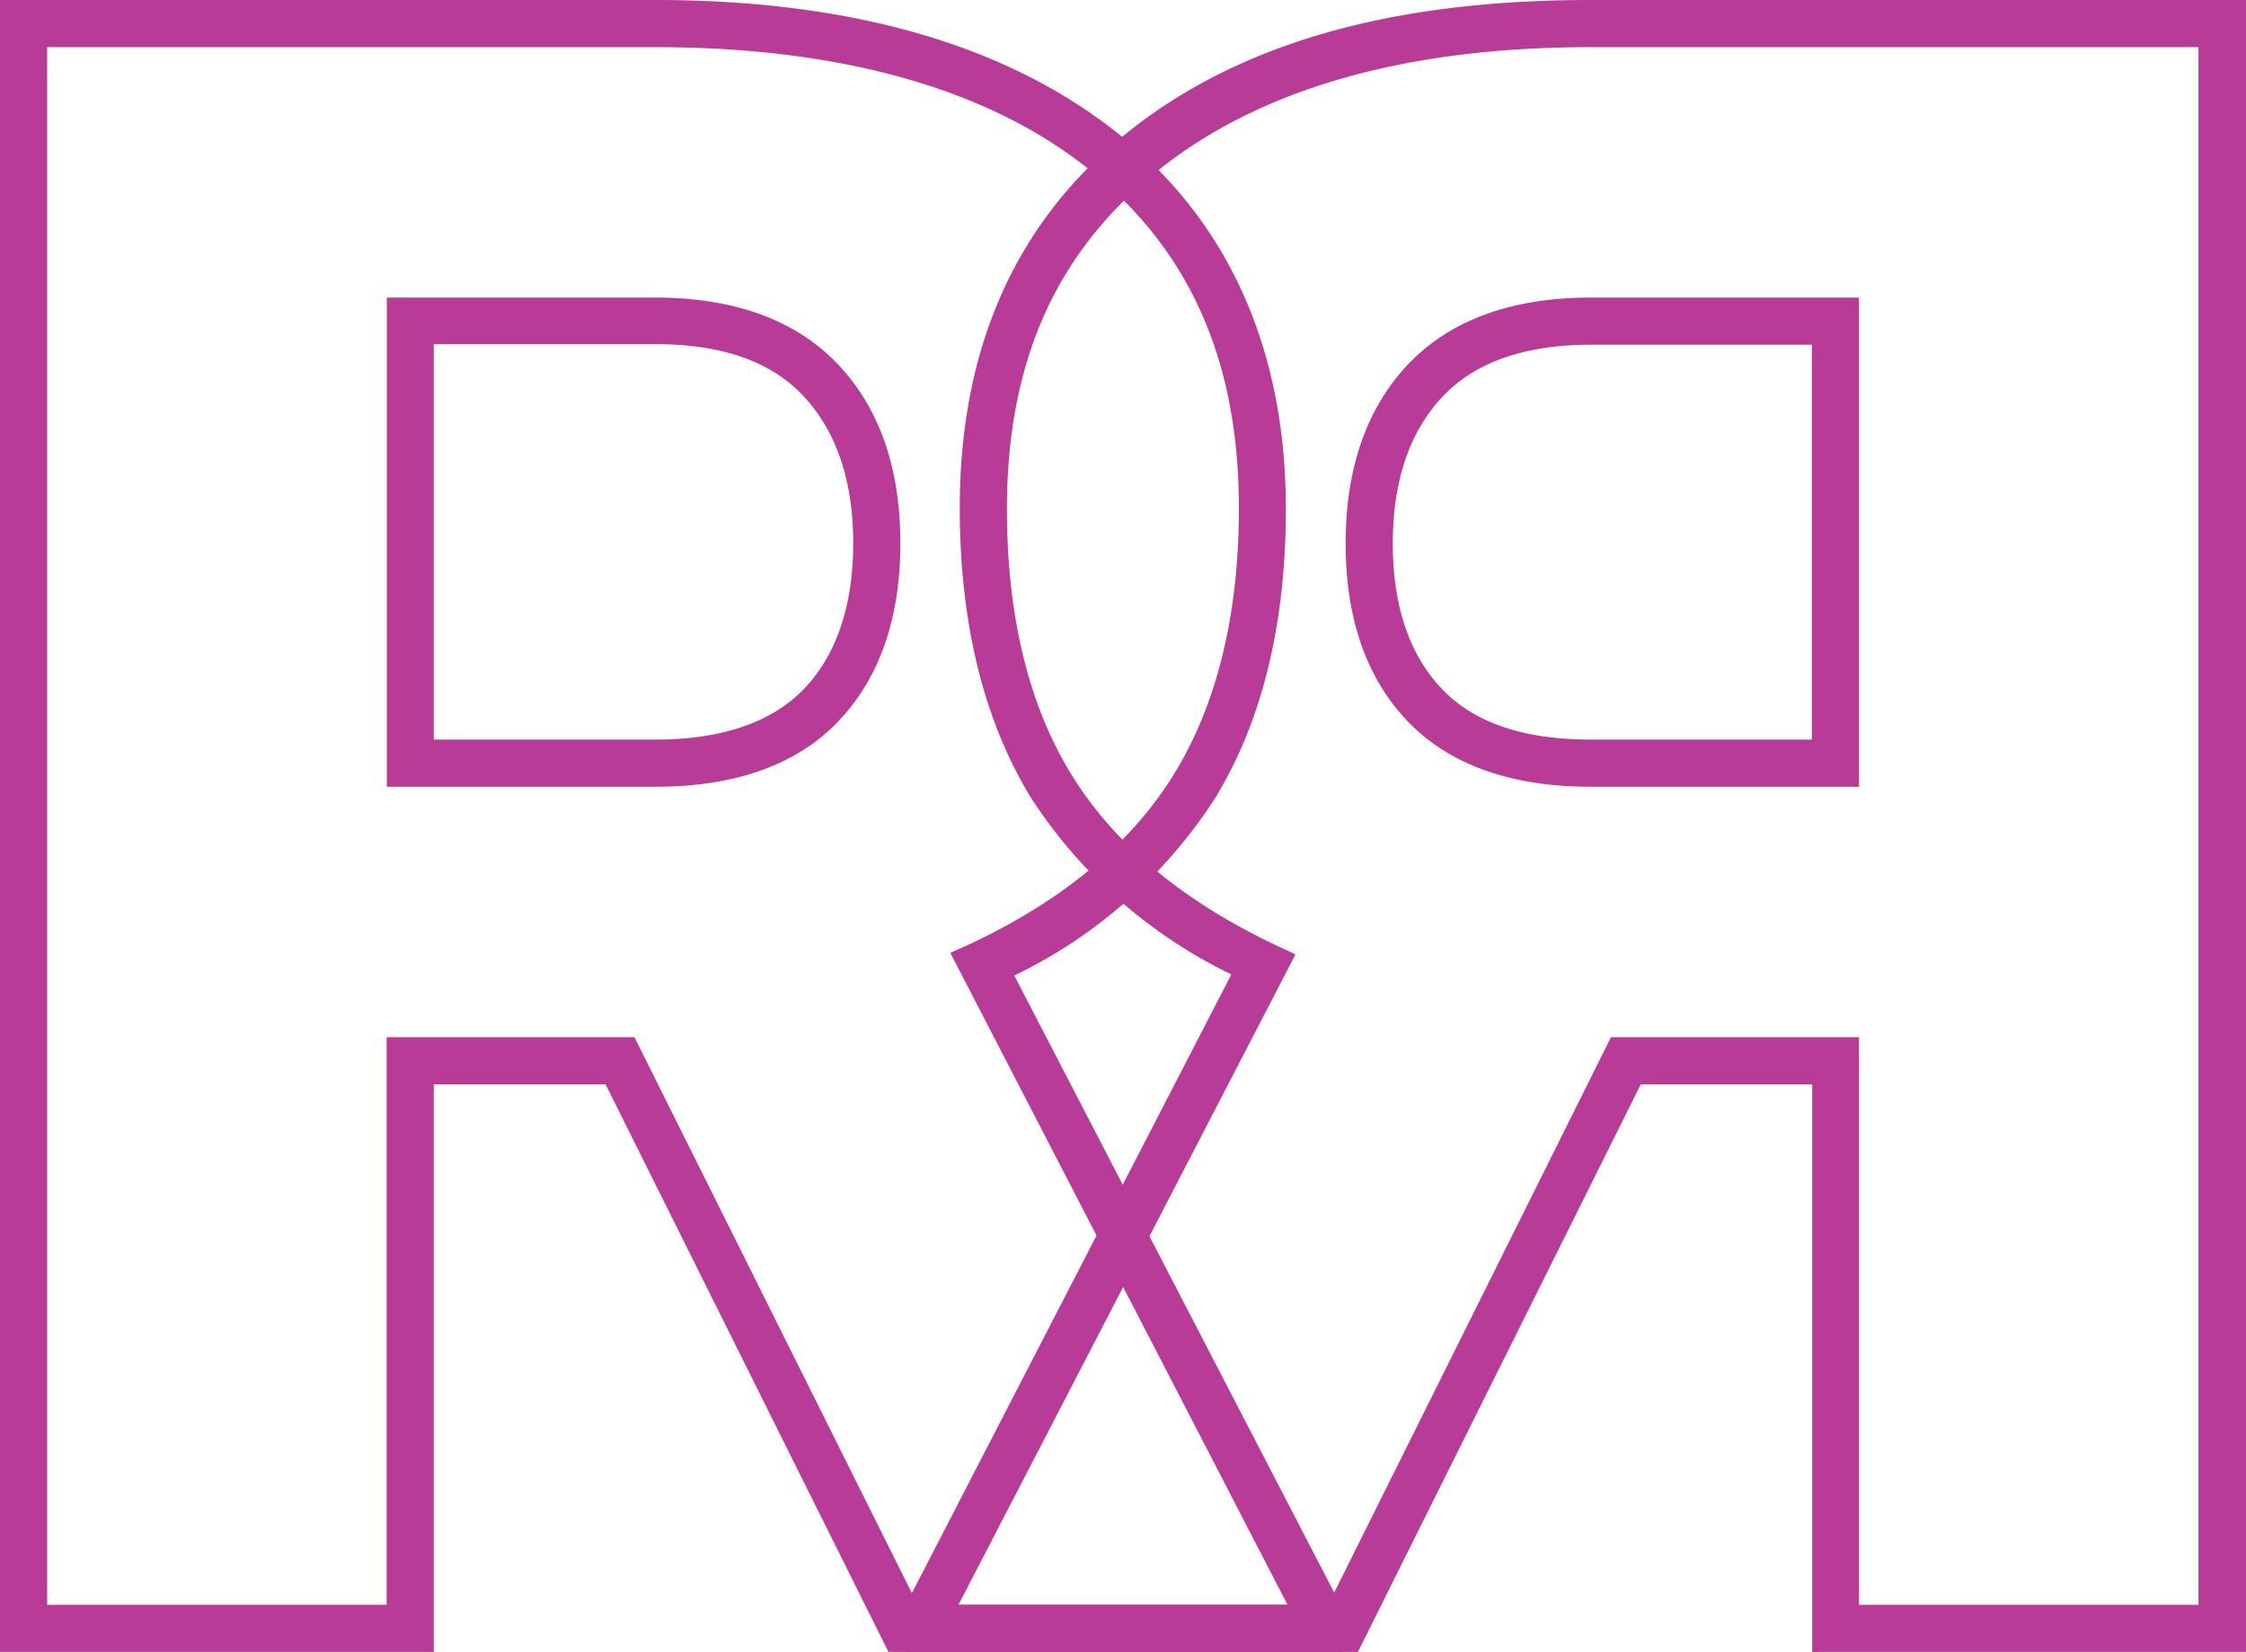
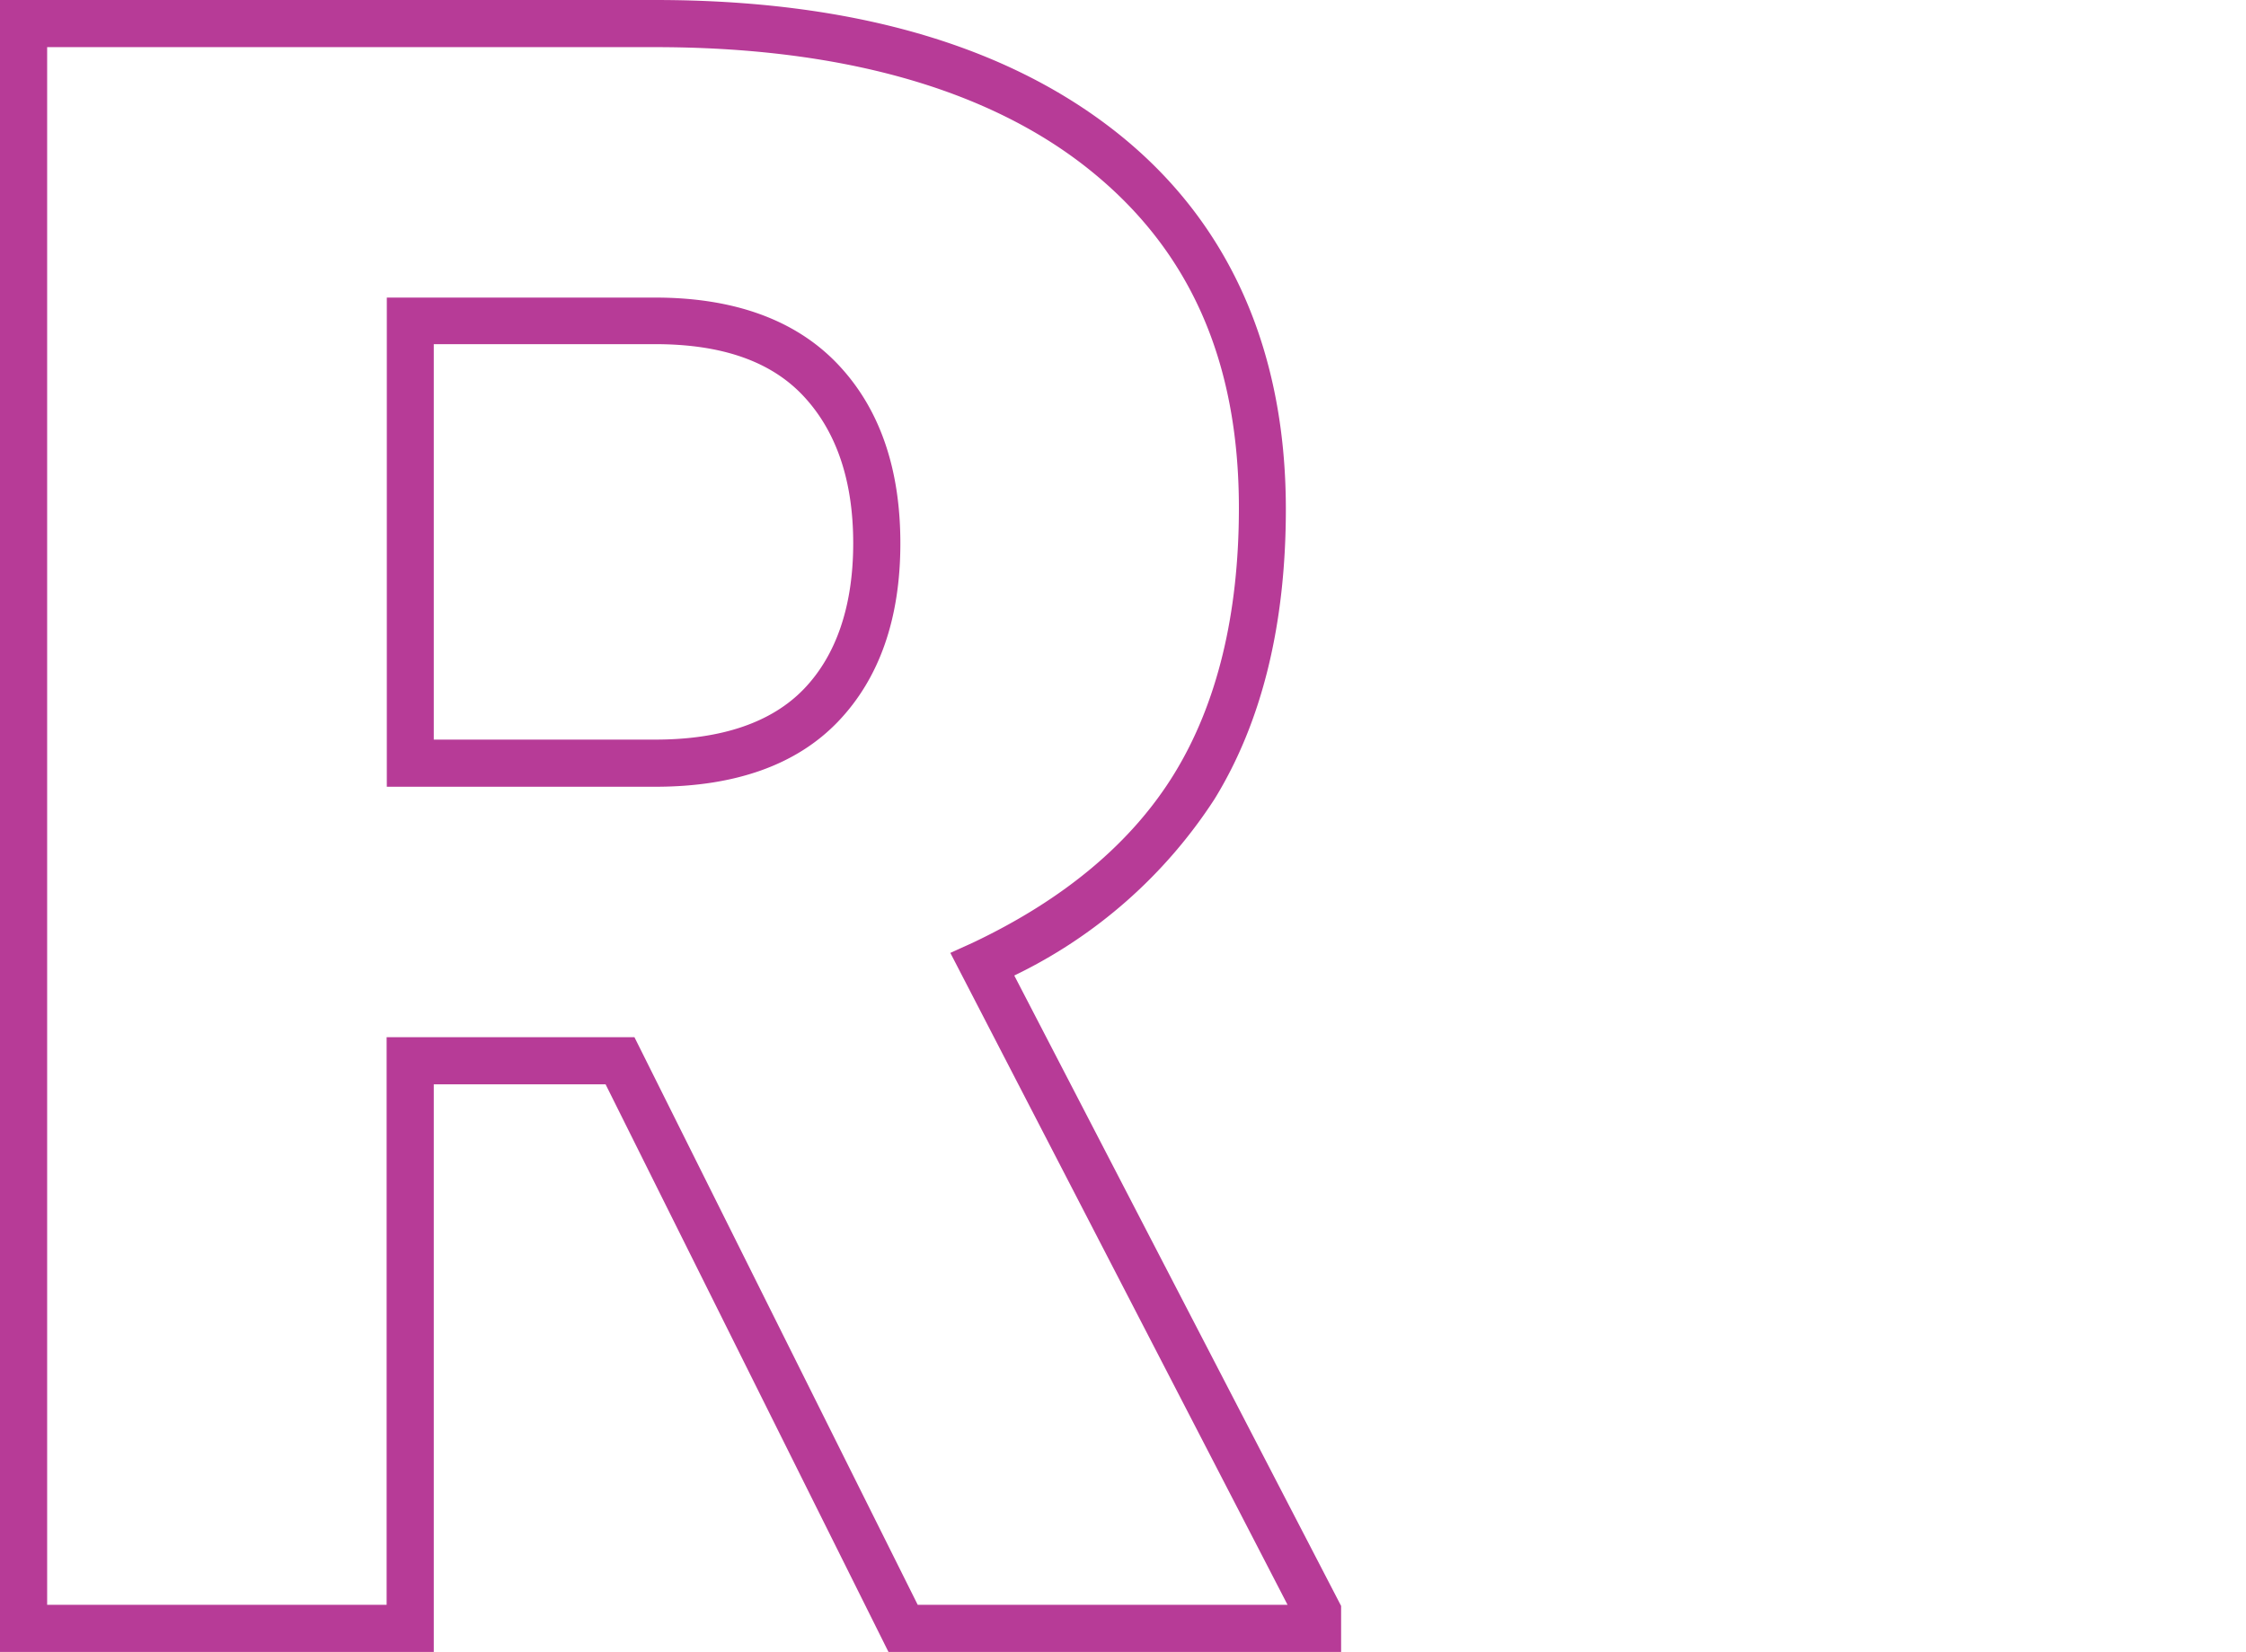
<svg xmlns="http://www.w3.org/2000/svg" id="Capa_1" data-name="Capa 1" viewBox="0 0 119.09 87.6">
  <defs>
    <style>.cls-1{fill:#b73b97;}</style>
  </defs>
  <path class="cls-1" d="M71.11,87.6h-24l-15-30.1H23V87.6H0V0H34.74C45.07,0,53.29,2.35,59.18,7s9,11.42,9,20c0,6.12-1.27,11.29-3.78,15.37a26.2,26.2,0,0,1-10.62,9.36L71.11,85.16ZM48.66,85.1H68.27L50.39,50.53,51.56,50c4.86-2.3,8.47-5.32,10.72-9s3.41-8.41,3.41-14.06c0-7.84-2.63-13.73-8-18S44.5,2.5,34.74,2.5H2.5V85.1h18V55H33.64ZM34.74,41.72H20.51V15.78H34.74c4.19,0,7.45,1.19,9.67,3.52s3.33,5.52,3.33,9.51-1.11,7.16-3.3,9.45S39,41.72,34.74,41.72ZM23,39.22H34.74c3.52,0,6.18-.91,7.89-2.69s2.61-4.4,2.61-7.72S44.35,22.87,42.6,21s-4.38-2.75-7.86-2.75H23Z" />
-   <path class="cls-1" d="M119.09,87.6h-23V57.5H87L72,87.6H48V85.16L65.29,51.67a26.26,26.26,0,0,1-10.62-9.36c-2.5-4.08-3.78-9.25-3.78-15.37,0-8.54,3-15.25,9-20S74,0,84.35,0h34.74ZM98.57,85.1h18V2.5H84.35C74.59,2.5,66.89,4.67,61.45,9s-8.06,10.15-8.06,18c0,5.65,1.15,10.38,3.41,14.06s5.87,6.68,10.72,9l1.17.55L50.82,85.1h19.6l15-30.1H98.57Zm0-43.38H84.35c-4.23,0-7.5-1.17-9.7-3.46s-3.3-5.47-3.3-9.45,1.12-7.19,3.33-9.51,5.47-3.52,9.67-3.52H98.57ZM84.35,18.28c-3.49,0-6.13.92-7.86,2.75s-2.64,4.45-2.64,7.78.88,5.91,2.6,7.72,4.37,2.69,7.9,2.69H96.07V18.28Z" />
</svg>